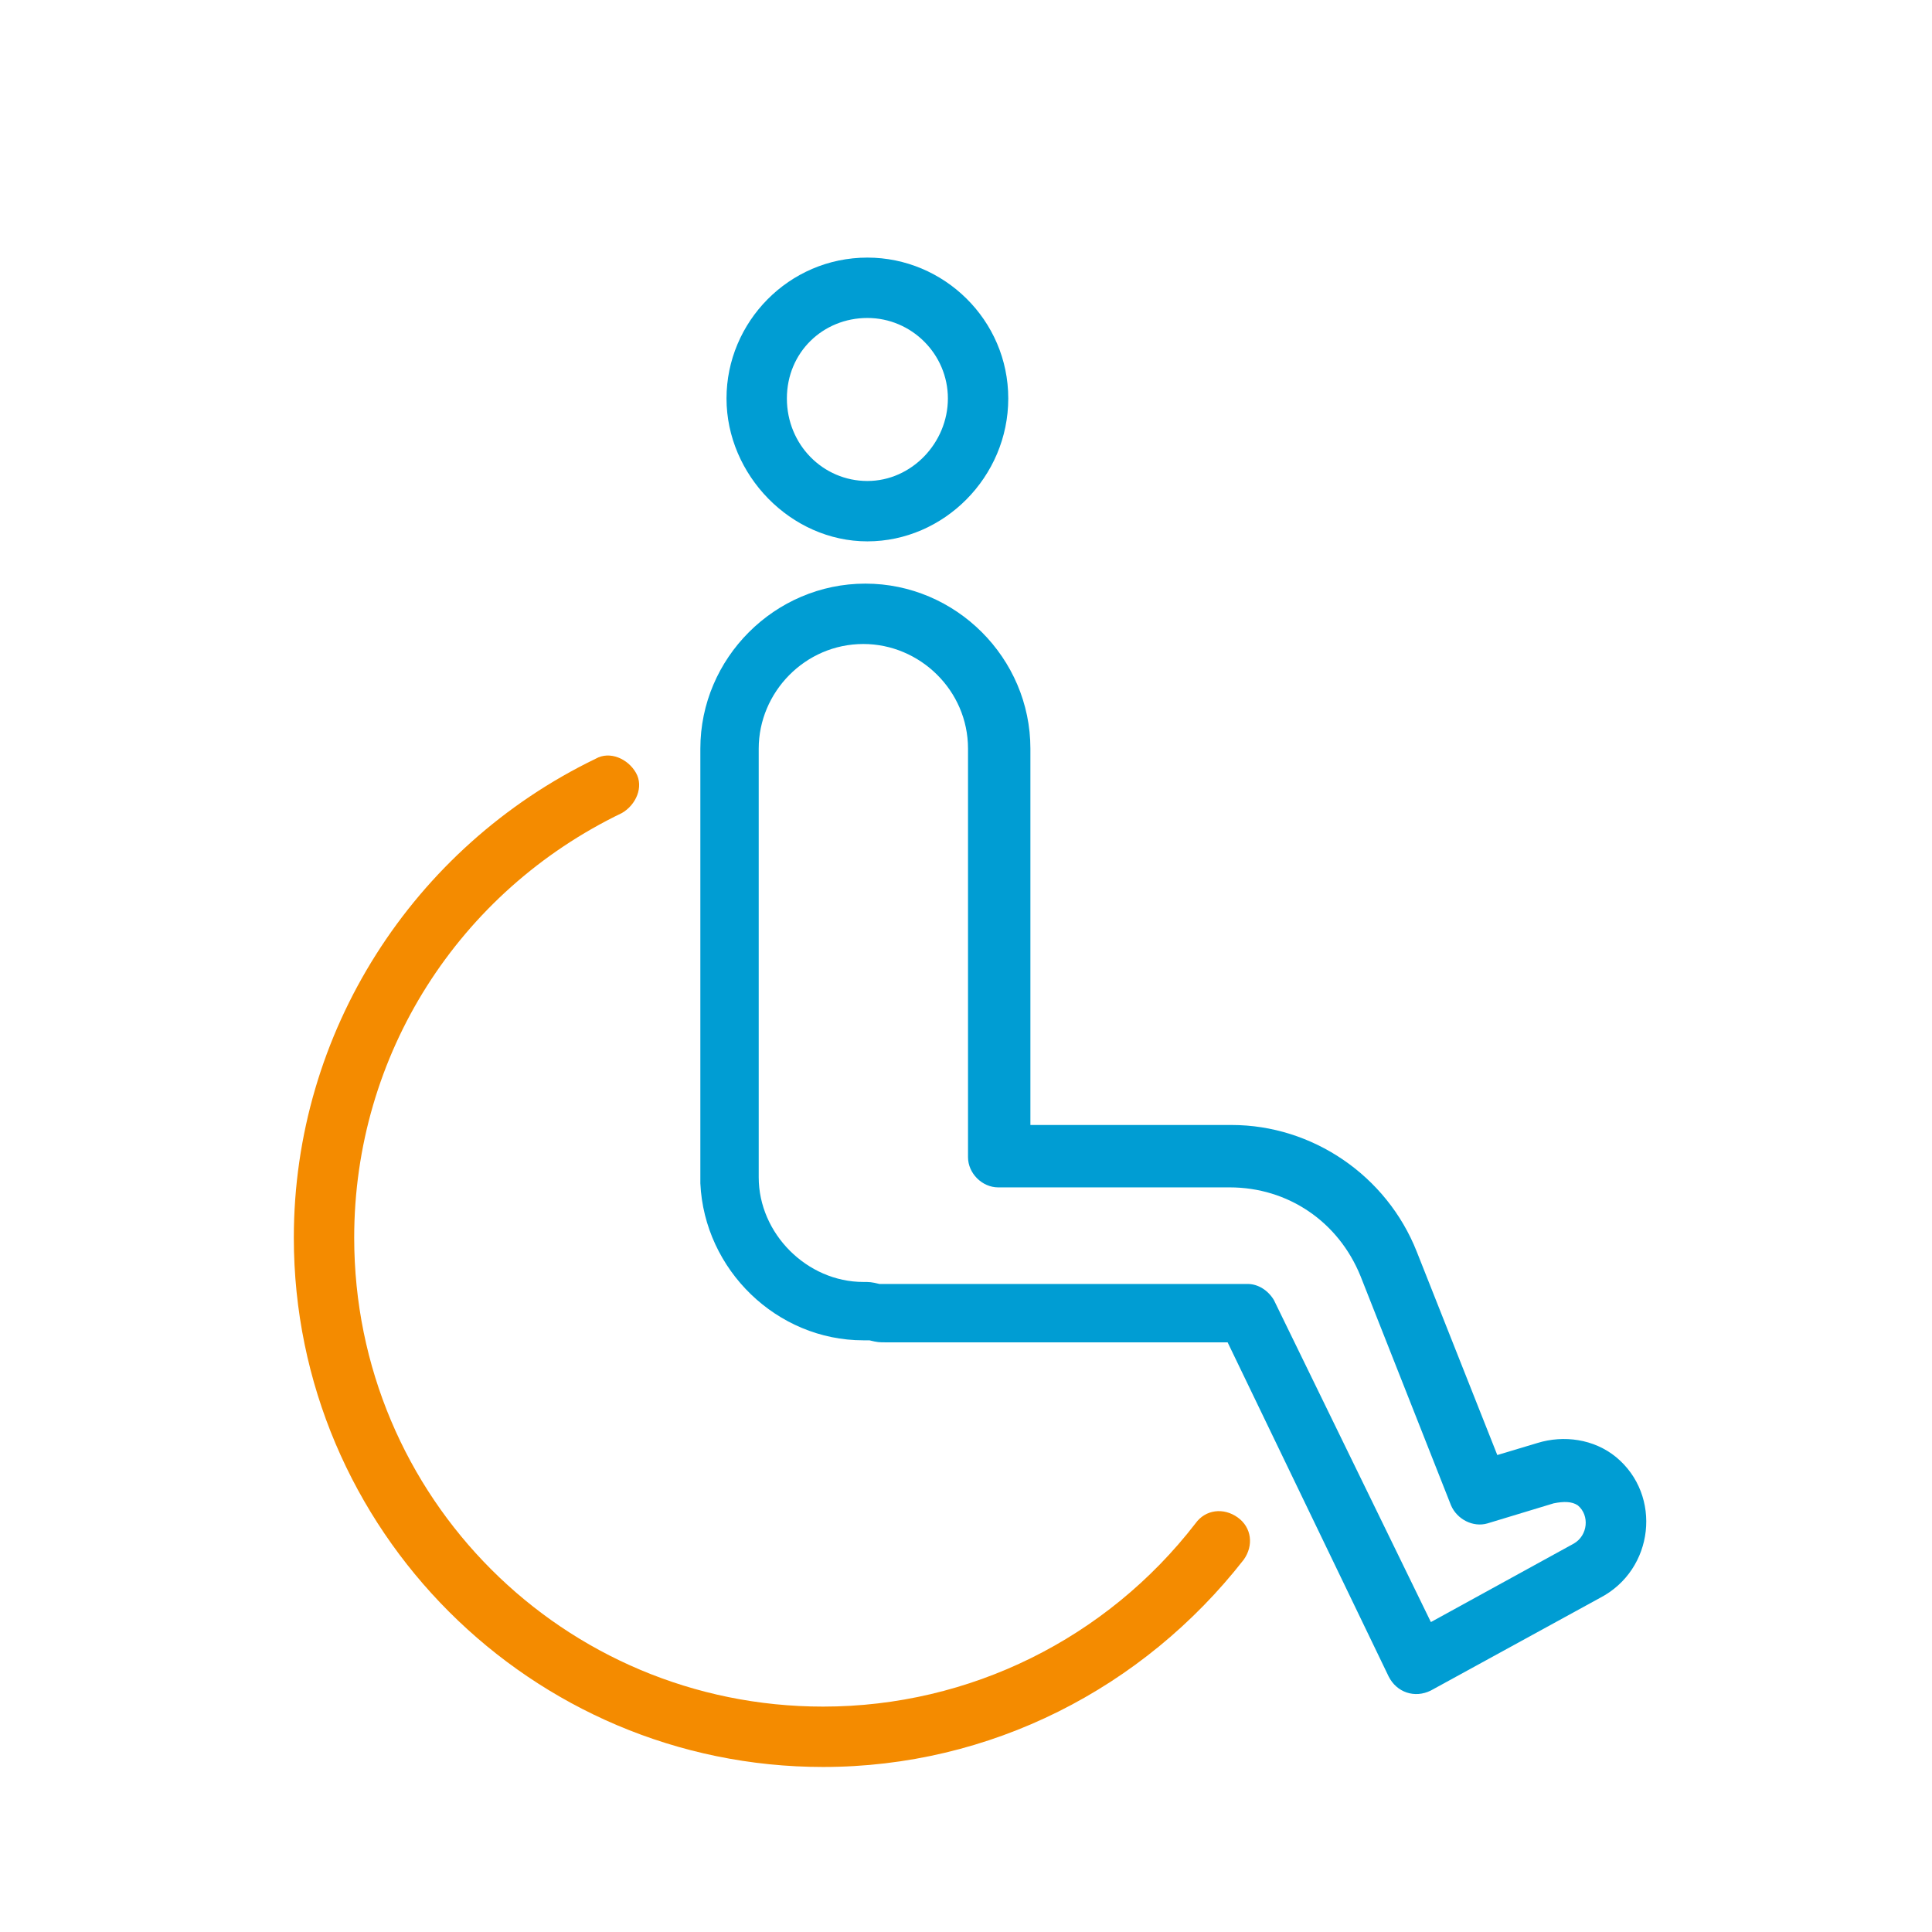
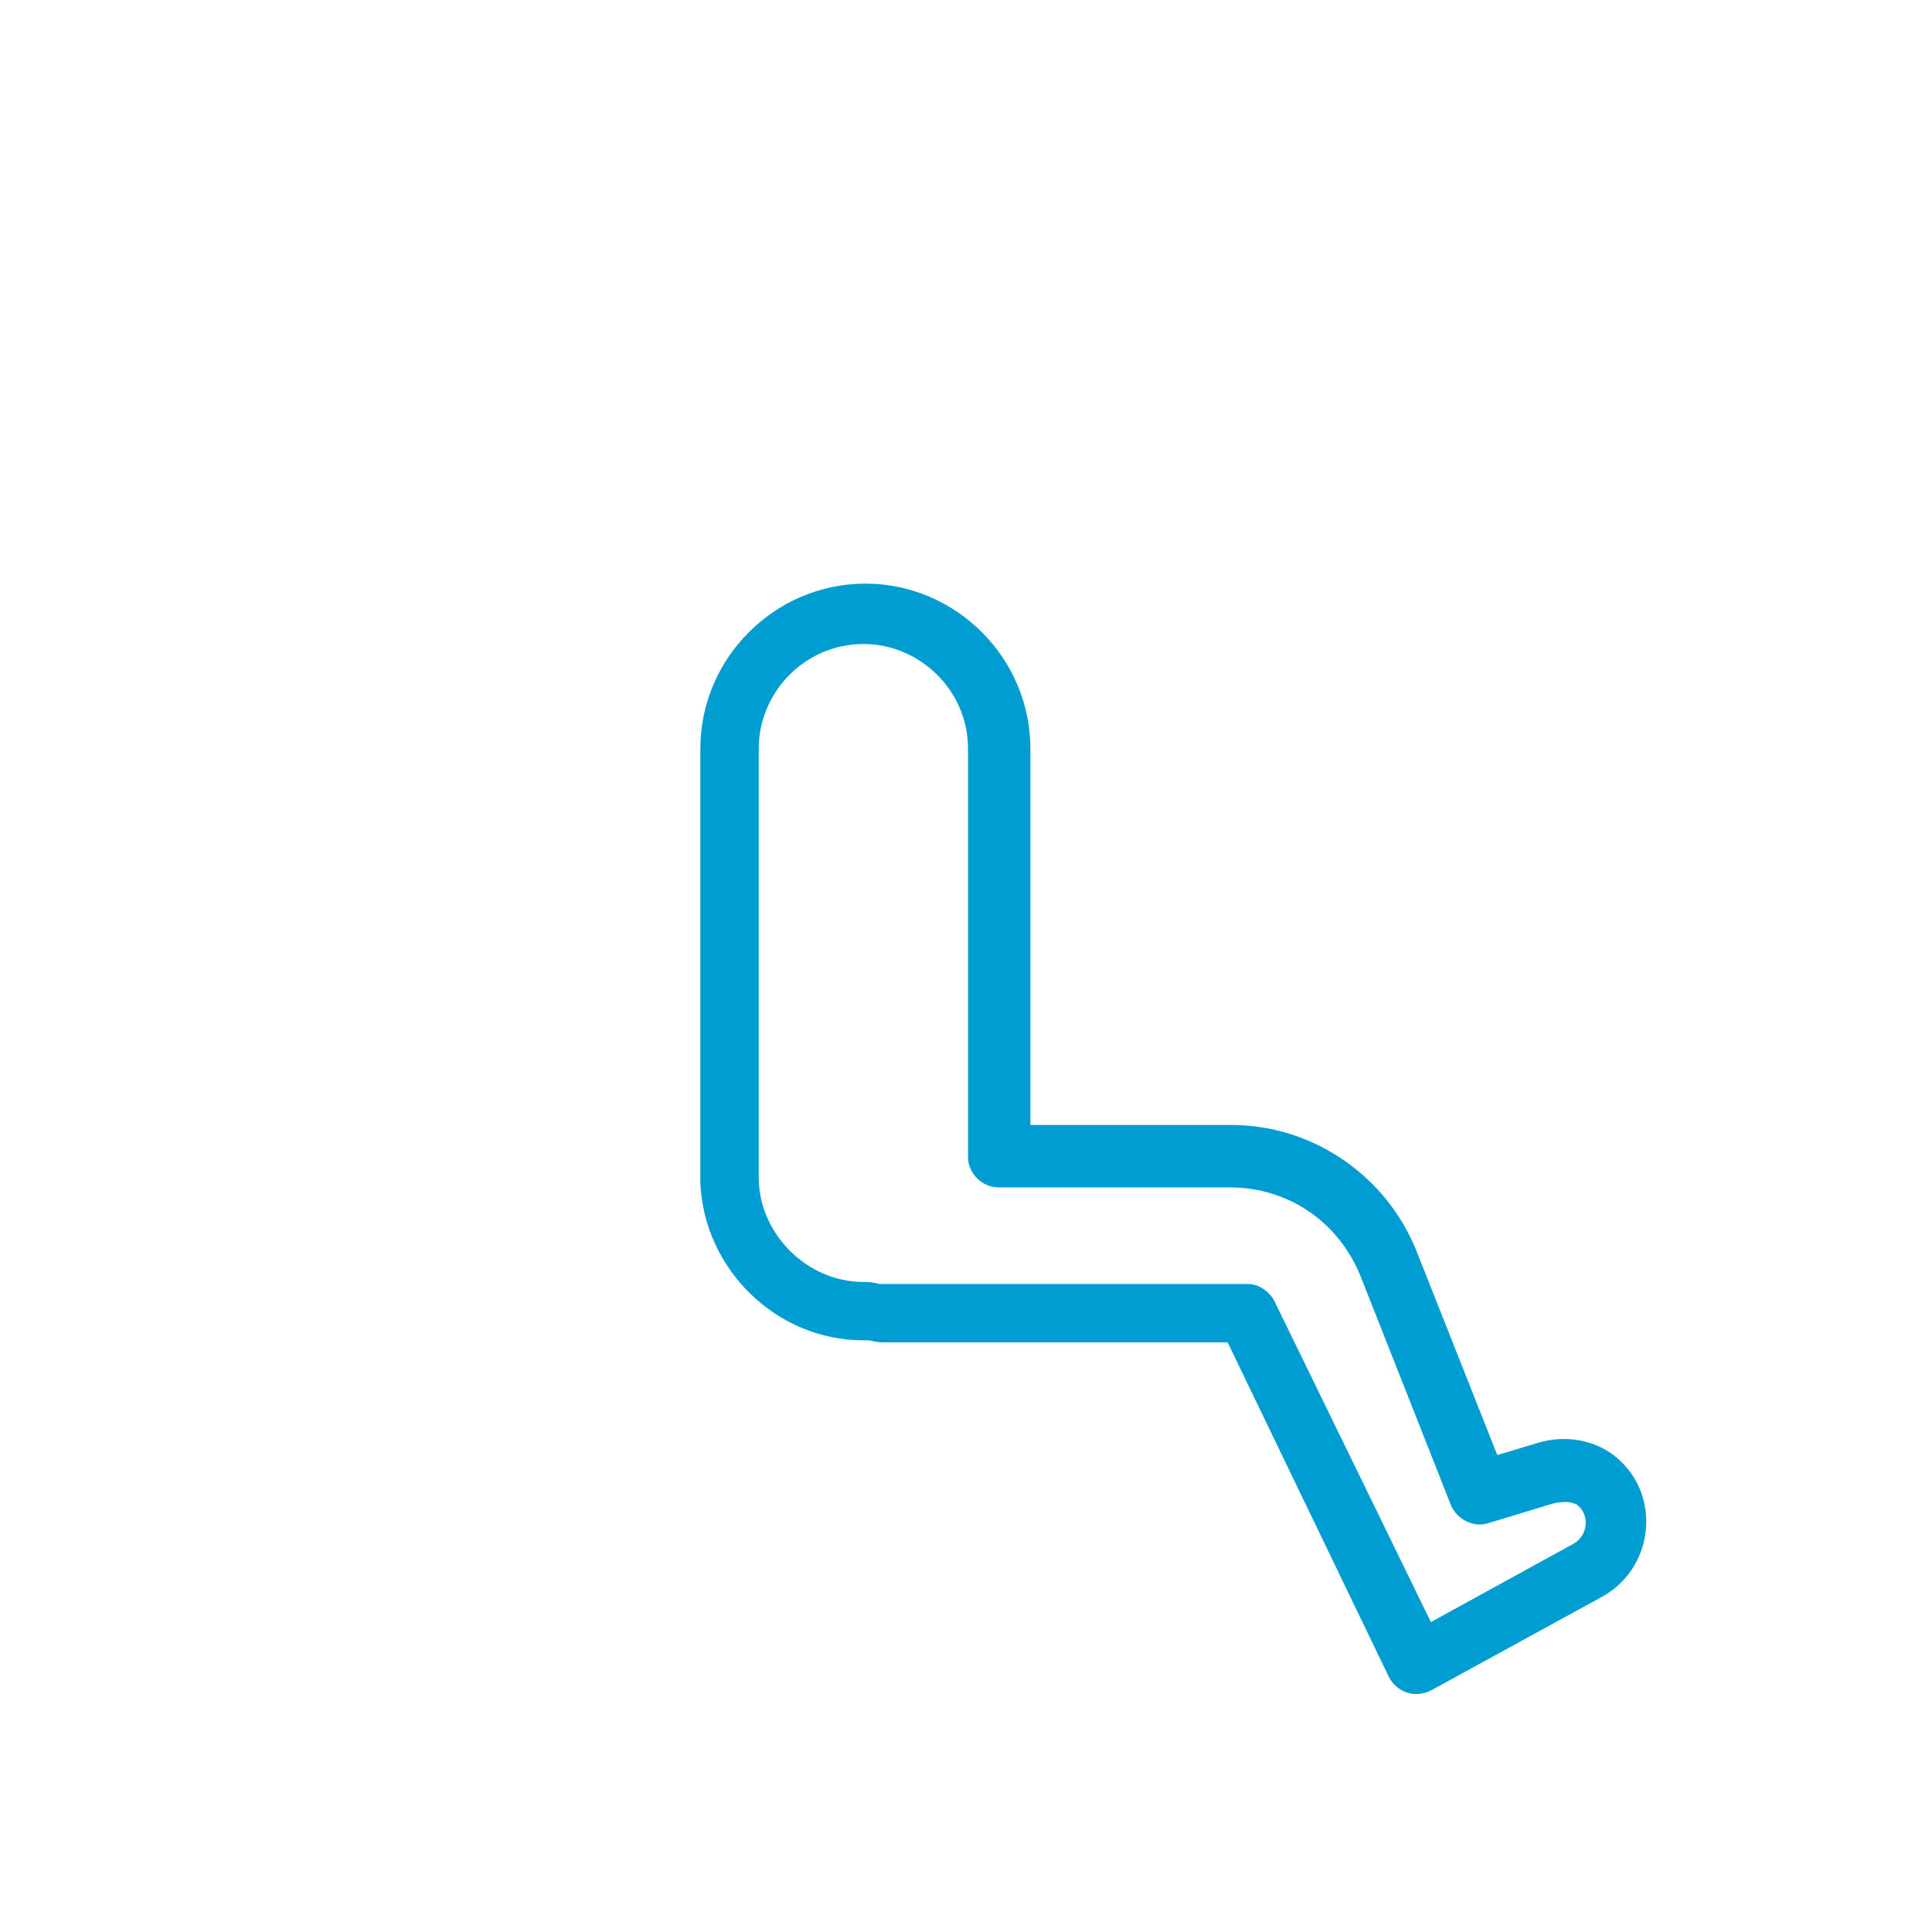
<svg xmlns="http://www.w3.org/2000/svg" version="1.1" id="Livello_1" x="0px" y="0px" viewBox="0 0 96 96" style="enable-background:new 0 0 96 96;" xml:space="preserve">
  <style type="text/css">
	.st0{fill:#FFFFFF;}
	.st1{fill:#009DD3;}
	.st2{fill:#f48b00;}
</style>
  <title>icons / disabili</title>
  <desc>Created with Sketch.</desc>
  <g id="___04_La-Spiaggia">
    <g id="___La-Spiaggia" transform="translate(-736, -2311)">
      <g id="icons-_x2F_-disabili" transform="translate(736, 2311)">
-         <polygon id="Fill-1" class="st0" points="0,96 96,96 96,0 0,0    " />
-         <path id="Stroke-2" class="st1" d="M43.1,12.8c-3.9,0-7,3.2-7,7s3.2,7.1,7,7.1s7-3.2,7-7.1S46.9,12.8,43.1,12.8z M43.1,23.9     c-2.2,0-4-1.8-4-4.1s1.8-4,4-4s4,1.8,4,4S45.3,23.9,43.1,23.9z" />
        <path class="st1" d="M80.3,72.4c-1.1-0.9-2.6-1.1-3.9-0.7l-2,0.6l-4-10.1c-1.5-3.8-5.2-6.3-9.2-6.3h-10V37.5c0,0,0,0,0-0.1     c0-0.1,0-0.1,0-0.2c0-4.5-3.7-8.2-8.2-8.2c-4.5,0-8.2,3.7-8.2,8.2c0,0.1,0,0.1,0,0.2c0,0,0,0,0,0.1v20.9c0,0,0,0,0,0v0.2     c0,0.1,0,0.2,0,0.2c0.2,4.3,3.8,7.8,8.1,7.8c0,0,0.1,0,0.3,0c0.4,0.1,0.5,0.1,0.8,0.1h17l8,16.6c0.4,0.8,1.3,1.1,2.1,0.7l8.4-4.6     C82.2,78,82.6,74.3,80.3,72.4z M78.2,76.7l-7.1,3.9l-7.8-16c-0.3-0.5-0.8-0.8-1.3-0.8h-18c0,0-0.1,0-0.3,0     c-0.4-0.1-0.5-0.1-0.8-0.1c-2.8,0-5.2-2.4-5.2-5.2V37.6c0-0.1,0-0.1,0-0.2c0-0.2,0-0.2,0-0.2c0-2.8,2.3-5.2,5.2-5.2     c2.8,0,5.2,2.3,5.2,5.2c0,0.1,0,0.1,0,0.2c0,0.1,0,0.1,0,0.2v19.9c0,0.8,0.7,1.5,1.5,1.5h11.5c2.9,0,5.4,1.7,6.5,4.4l4.5,11.4     c0.3,0.7,1.1,1.1,1.8,0.9l3.3-1c0.5-0.1,0.9-0.1,1.2,0.1C79,75.3,78.9,76.3,78.2,76.7z" />
-         <path id="Stroke-8" class="st2" d="M14.6,61.5c0,14.5,11.8,26.3,26.3,26.3c8.3,0,15.9-3.9,20.9-10.3c0.5-0.7,0.4-1.6-0.3-2.1     c-0.7-0.5-1.6-0.4-2.1,0.3c-4.4,5.7-11.2,9.1-18.5,9.1c-12.9,0-23.3-10.4-23.3-23.3c0-9.1,5.2-17.2,13.3-21.1     c0.7-0.4,1.1-1.3,0.7-2s-1.3-1.1-2-0.7C20.5,42.1,14.6,51.3,14.6,61.5z" />
      </g>
    </g>
  </g>
</svg>